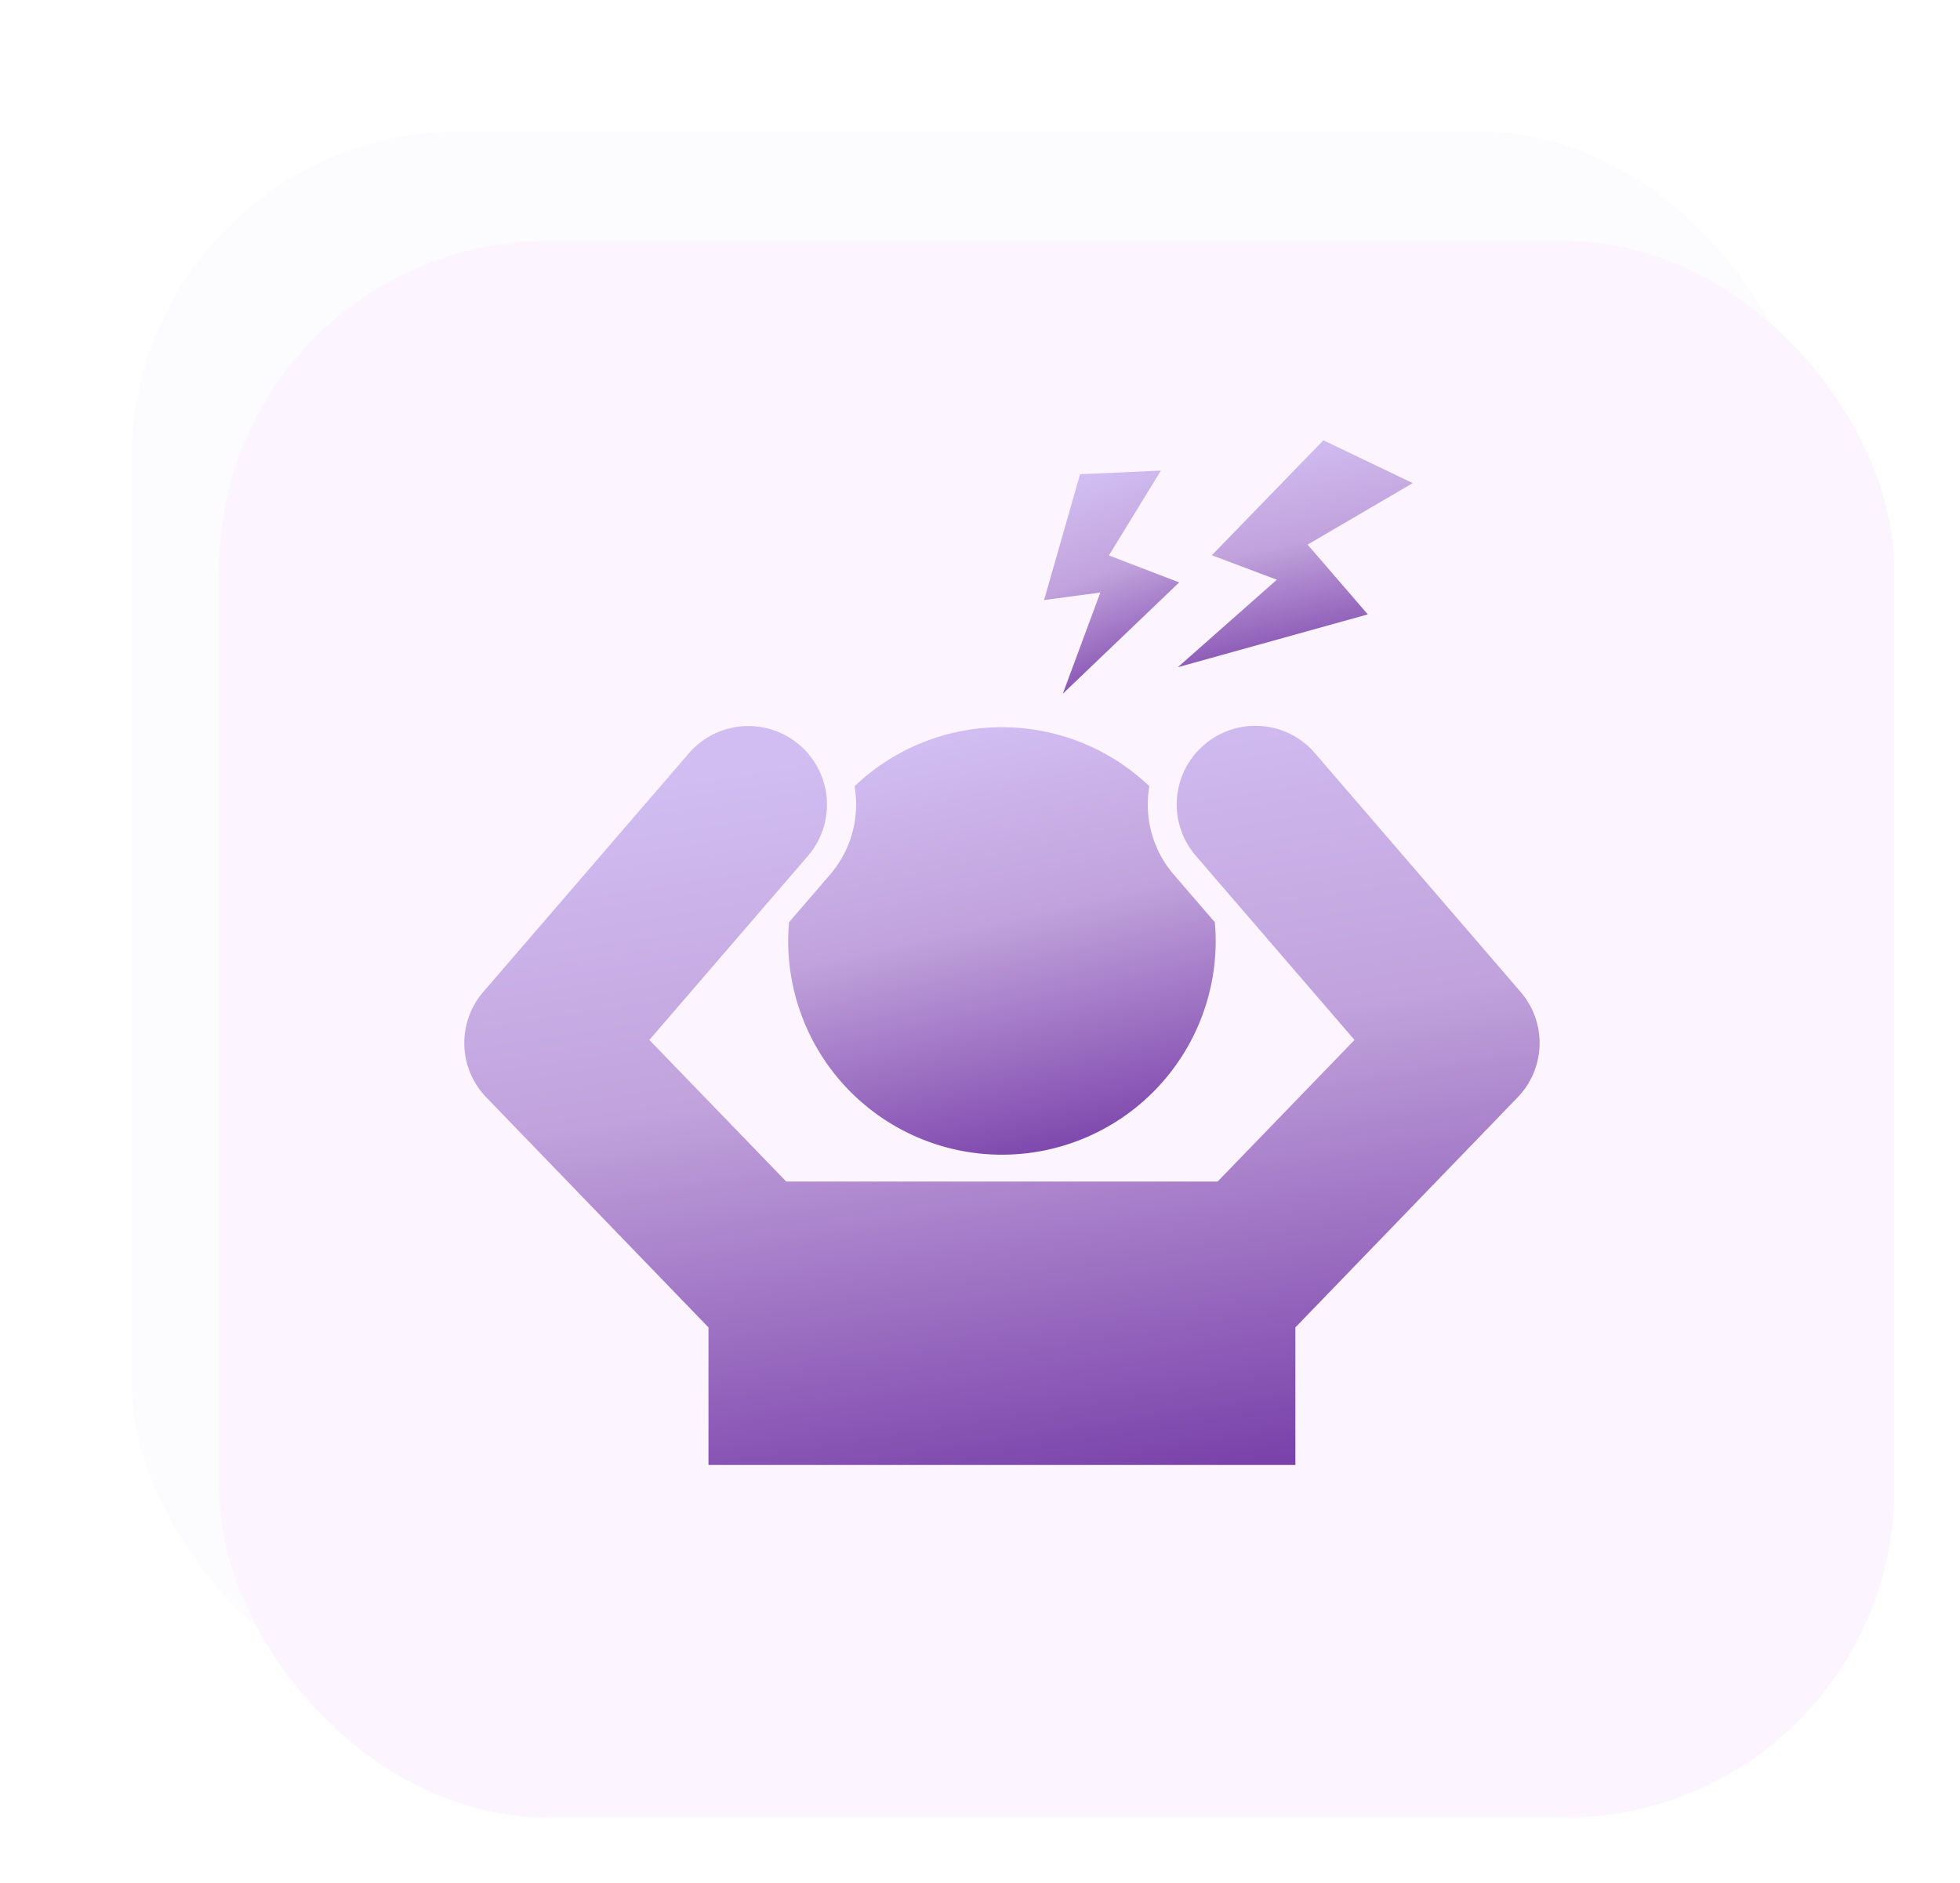
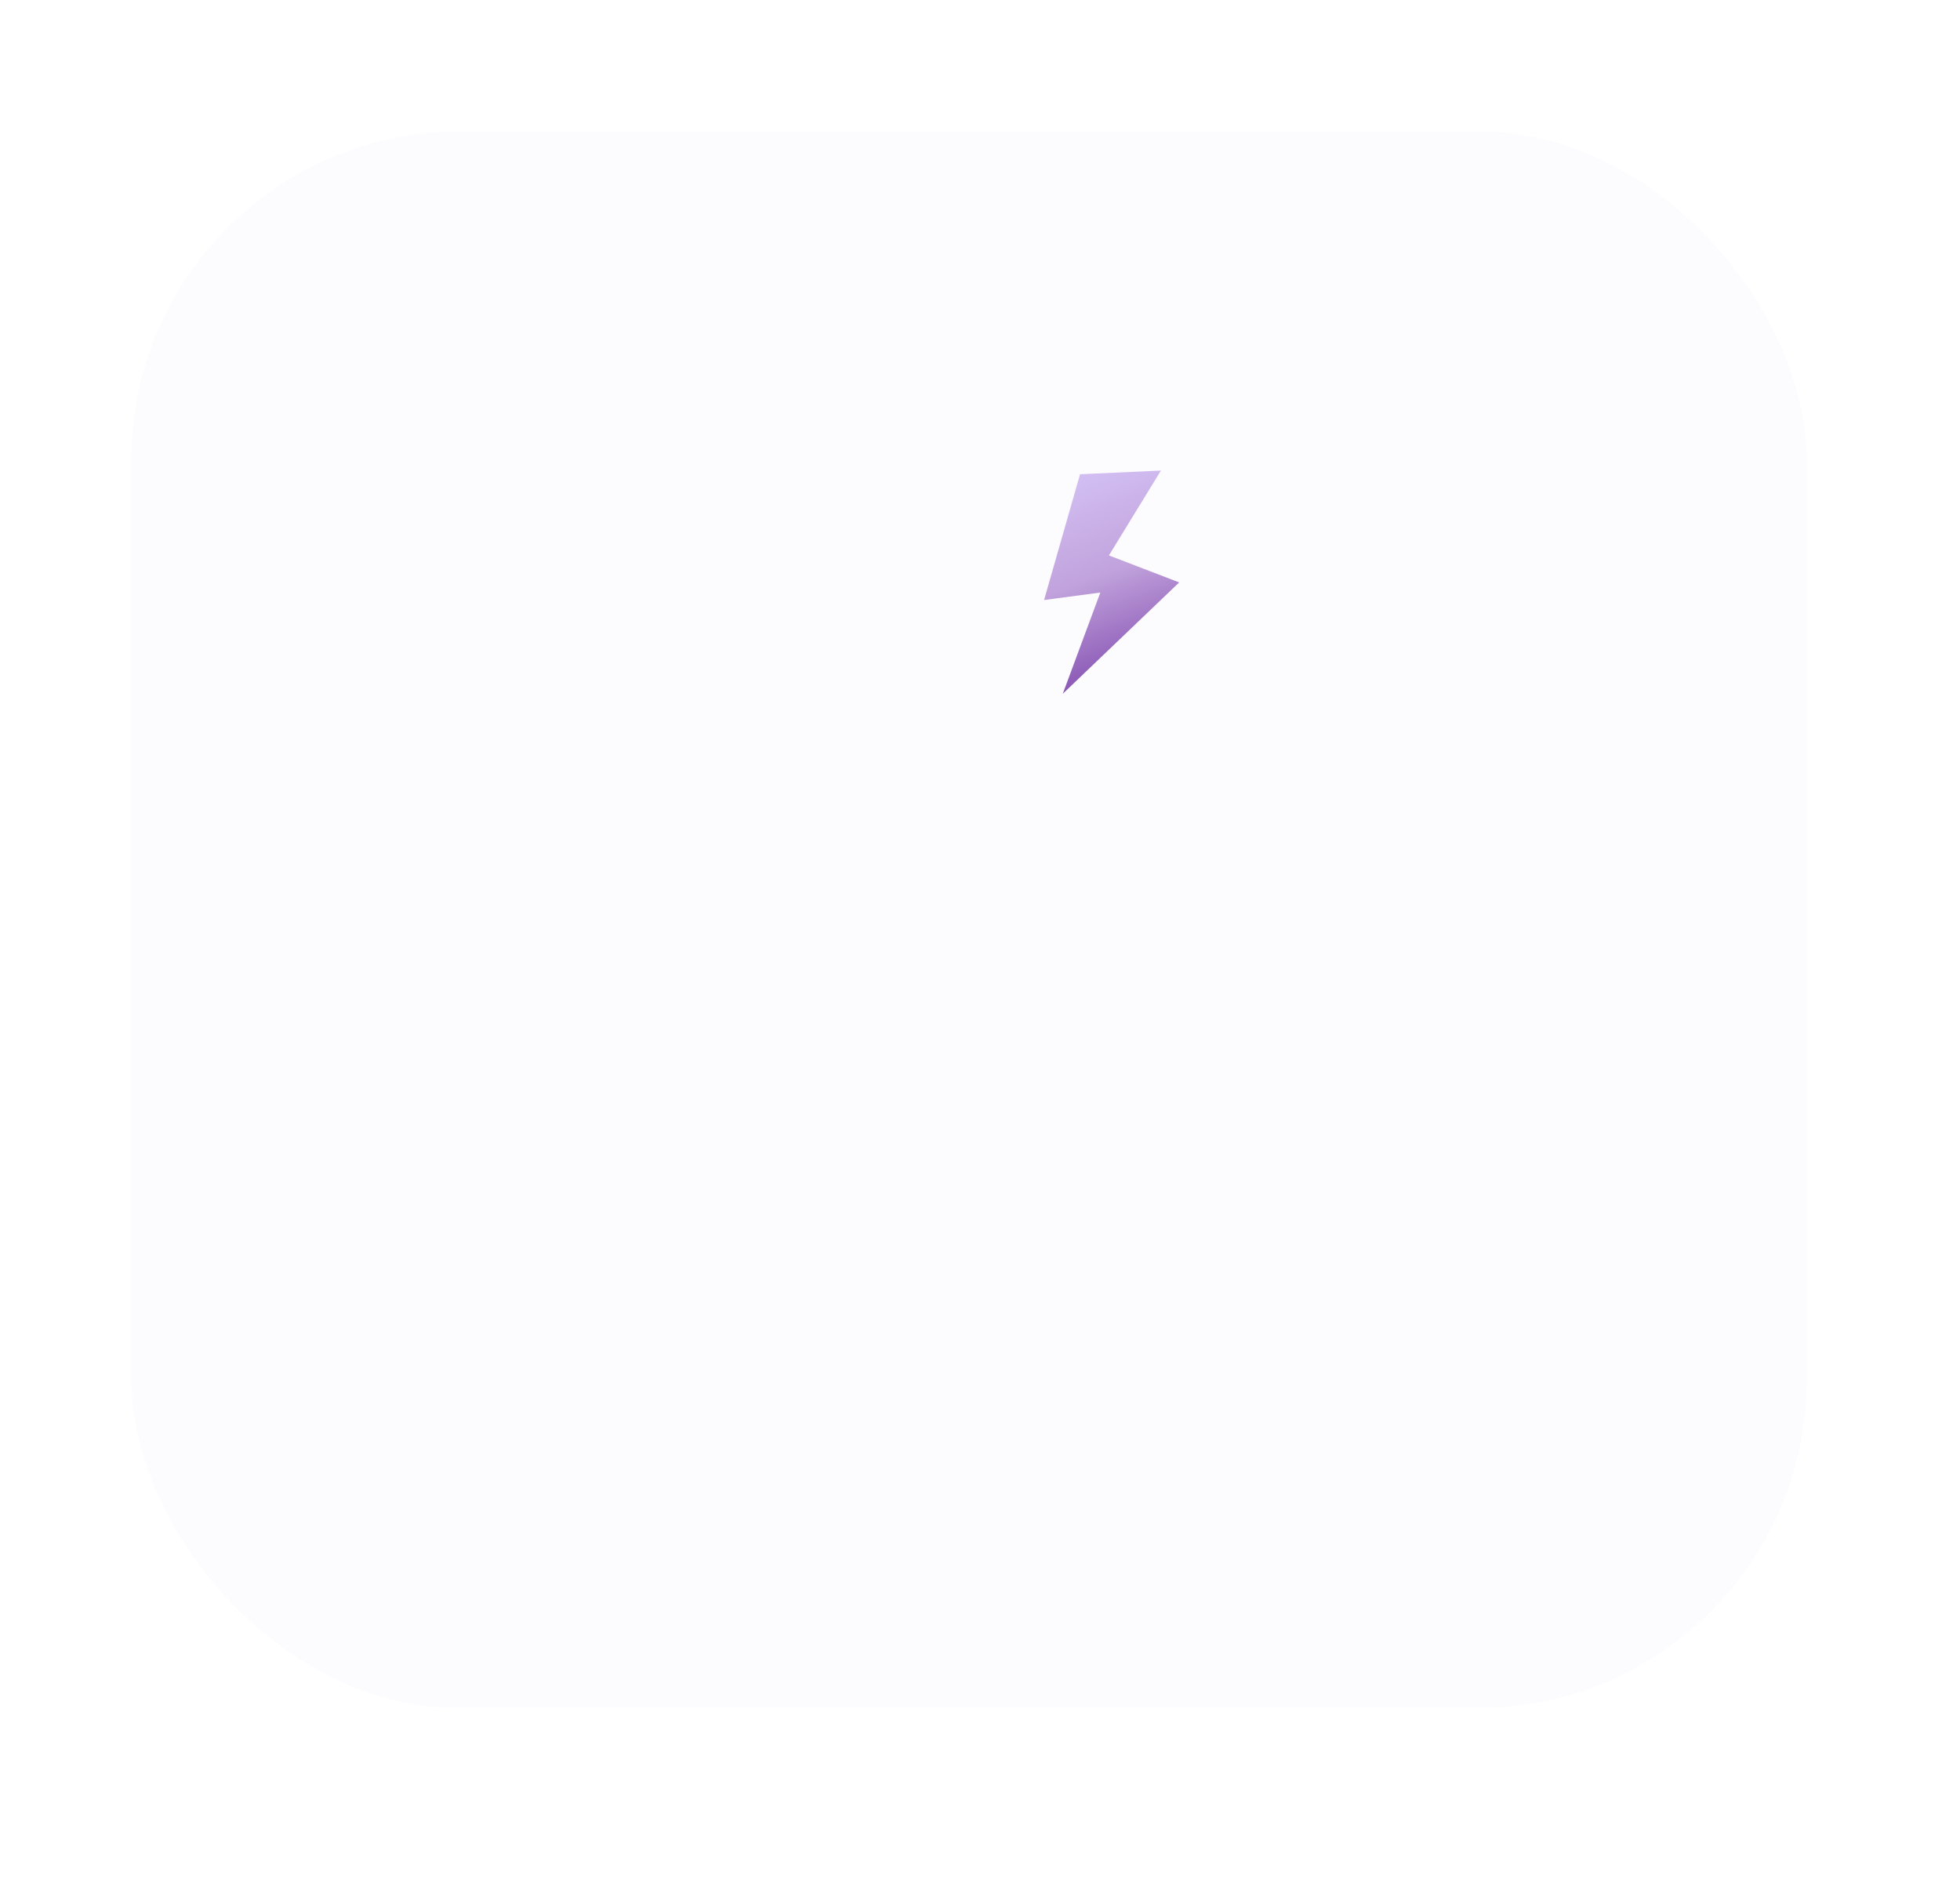
<svg xmlns="http://www.w3.org/2000/svg" width="179" height="172" viewBox="0 0 179 172">
  <defs>
    <filter id="사각형_6463" x="0" y="0" width="177" height="168" filterUnits="userSpaceOnUse">
      <feOffset dx="-3" dy="-4" input="SourceAlpha" />
      <feGaussianBlur stdDeviation="4" result="blur" />
      <feFlood flood-color="#fff" flood-opacity="0.71" />
      <feComposite operator="in" in2="blur" />
      <feComposite in="SourceGraphic" />
    </filter>
    <filter id="사각형_6356" x="14" y="16" width="165" height="156" filterUnits="userSpaceOnUse">
      <feOffset dx="5" dy="6" input="SourceAlpha" />
      <feGaussianBlur stdDeviation="2" result="blur-2" />
      <feFlood flood-color="#7846a3" flood-opacity="0.231" />
      <feComposite operator="in" in2="blur-2" />
      <feComposite in="SourceGraphic" />
    </filter>
    <linearGradient id="linear-gradient" x1="0.5" x2="0.73" y2="1" gradientUnits="objectBoundingBox">
      <stop offset="0" stop-color="#d1bdf1" />
      <stop offset="0.428" stop-color="#c1a2dc" />
      <stop offset="1" stop-color="#7a42aa" />
    </linearGradient>
    <filter id="패스_15718" x="62.48" y="56.913" width="58.044" height="58.044" filterUnits="userSpaceOnUse">
      <feOffset dy="3" input="SourceAlpha" />
      <feGaussianBlur stdDeviation="3" result="blur-3" />
      <feFlood flood-color="#ab84cc" flood-opacity="0.667" />
      <feComposite operator="in" in2="blur-3" />
      <feComposite in="SourceGraphic" />
    </filter>
    <filter id="패스_15719" x="32.9" y="56.787" width="117.201" height="86.509" filterUnits="userSpaceOnUse">
      <feOffset dy="3" input="SourceAlpha" />
      <feGaussianBlur stdDeviation="3" result="blur-4" />
      <feFlood flood-color="#ab84cc" flood-opacity="0.667" />
      <feComposite operator="in" in2="blur-4" />
      <feComposite in="SourceGraphic" />
    </filter>
    <filter id="패스_15720" x="85.66" y="33.429" width="31.944" height="40.788" filterUnits="userSpaceOnUse">
      <feOffset dy="3" input="SourceAlpha" />
      <feGaussianBlur stdDeviation="3" result="blur-5" />
      <feFlood flood-color="#ab84cc" flood-opacity="0.667" />
      <feComposite operator="in" in2="blur-5" />
      <feComposite in="SourceGraphic" />
    </filter>
    <filter id="패스_15721" x="96.608" y="30.599" width="42.483" height="40.397" filterUnits="userSpaceOnUse">
      <feOffset dy="3" input="SourceAlpha" />
      <feGaussianBlur stdDeviation="3" result="blur-6" />
      <feFlood flood-color="#ab84cc" flood-opacity="0.667" />
      <feComposite operator="in" in2="blur-6" />
      <feComposite in="SourceGraphic" />
    </filter>
  </defs>
  <g id="그룹_13630" data-name="그룹 13630" transform="translate(-473 -638)">
    <g id="그룹_13613" data-name="그룹 13613" transform="translate(11)">
      <g id="그룹_13559" data-name="그룹 13559" transform="translate(17 -20)">
        <g transform="matrix(1, 0, 0, 1, 445, 658)" filter="url(#사각형_6463)">
          <rect id="사각형_6463-2" data-name="사각형 6463" width="153" height="144" rx="30" transform="translate(15 16)" fill="#fcfcff" />
        </g>
        <g transform="matrix(1, 0, 0, 1, 445, 658)" filter="url(#사각형_6356)">
-           <rect id="사각형_6356-2" data-name="사각형 6356" width="153" height="144" rx="30" transform="translate(15 16)" fill="#fcf5ff" />
-         </g>
+           </g>
      </g>
    </g>
    <g id="그룹_13629" data-name="그룹 13629" transform="translate(4.393 3.424)">
      <g transform="matrix(1, 0, 0, 1, 468.61, 634.58)" filter="url(#패스_15718)">
-         <path id="패스_15718-2" data-name="패스 15718" d="M85.45,85.791l-3.743,4.346c-.049.564-.079,1.134-.079,1.711a19.522,19.522,0,1,0,39.044,0c0-.577-.03-1.146-.079-1.711l-3.744-4.346A9.76,9.76,0,0,1,114.5,78.65c.024-.315.062-.626.115-.933a19.5,19.5,0,0,0-26.925,0,9.808,9.808,0,0,1-2.235,8.07" transform="translate(-9.65 -8.91)" stroke="rgba(0,0,0,0)" stroke-miterlimit="10" stroke-width="1" fill="url(#linear-gradient)" />
-       </g>
+         </g>
      <g transform="matrix(1, 0, 0, 1, 468.61, 634.58)" filter="url(#패스_15719)">
-         <path id="패스_15719-2" data-name="패스 15719" d="M75.9,126.925l20.277-20.99a7.145,7.145,0,0,0,.276-9.673L77.683,74.472A7.132,7.132,0,0,0,72.776,72c-.182-.014-.364-.02-.545-.02A7.18,7.18,0,0,0,66.8,83.843L81.3,100.669,68.8,113.6H29.4L16.9,100.669,31.4,83.843a7.179,7.179,0,0,0-10.879-9.37L1.751,96.261a7.145,7.145,0,0,0,.276,9.673L22.3,126.925v12.562H75.9V126.925Z" transform="translate(42.4 -8.69)" stroke="rgba(0,0,0,0)" stroke-miterlimit="10" stroke-width="1" fill="url(#linear-gradient)" />
-       </g>
+         </g>
      <g transform="matrix(1, 0, 0, 1, 468.61, 634.58)" filter="url(#패스_15720)">
        <path id="패스_15720-2" data-name="패스 15720" d="M147.839,28.019,158.468,17.85l-6.418-2.465L156.8,7.635l-7.387.336-3.283,11.486,5.135-.681Z" transform="translate(-50.78 32.34)" stroke="rgba(0,0,0,0)" stroke-miterlimit="10" stroke-width="1" fill="url(#linear-gradient)" />
      </g>
      <g transform="matrix(1, 0, 0, 1, 468.61, 634.58)" filter="url(#패스_15721)">
-         <path id="패스_15721-2" data-name="패스 15721" d="M179.841,20.727,197.194,15.9l-5.5-6.373L201.3,3.91,193.134,0,182.949,10.5l5.935,2.235Z" transform="translate(-72.28 37.21)" stroke="rgba(0,0,0,0)" stroke-miterlimit="10" stroke-width="1" fill="url(#linear-gradient)" />
-       </g>
+         </g>
    </g>
  </g>
</svg>